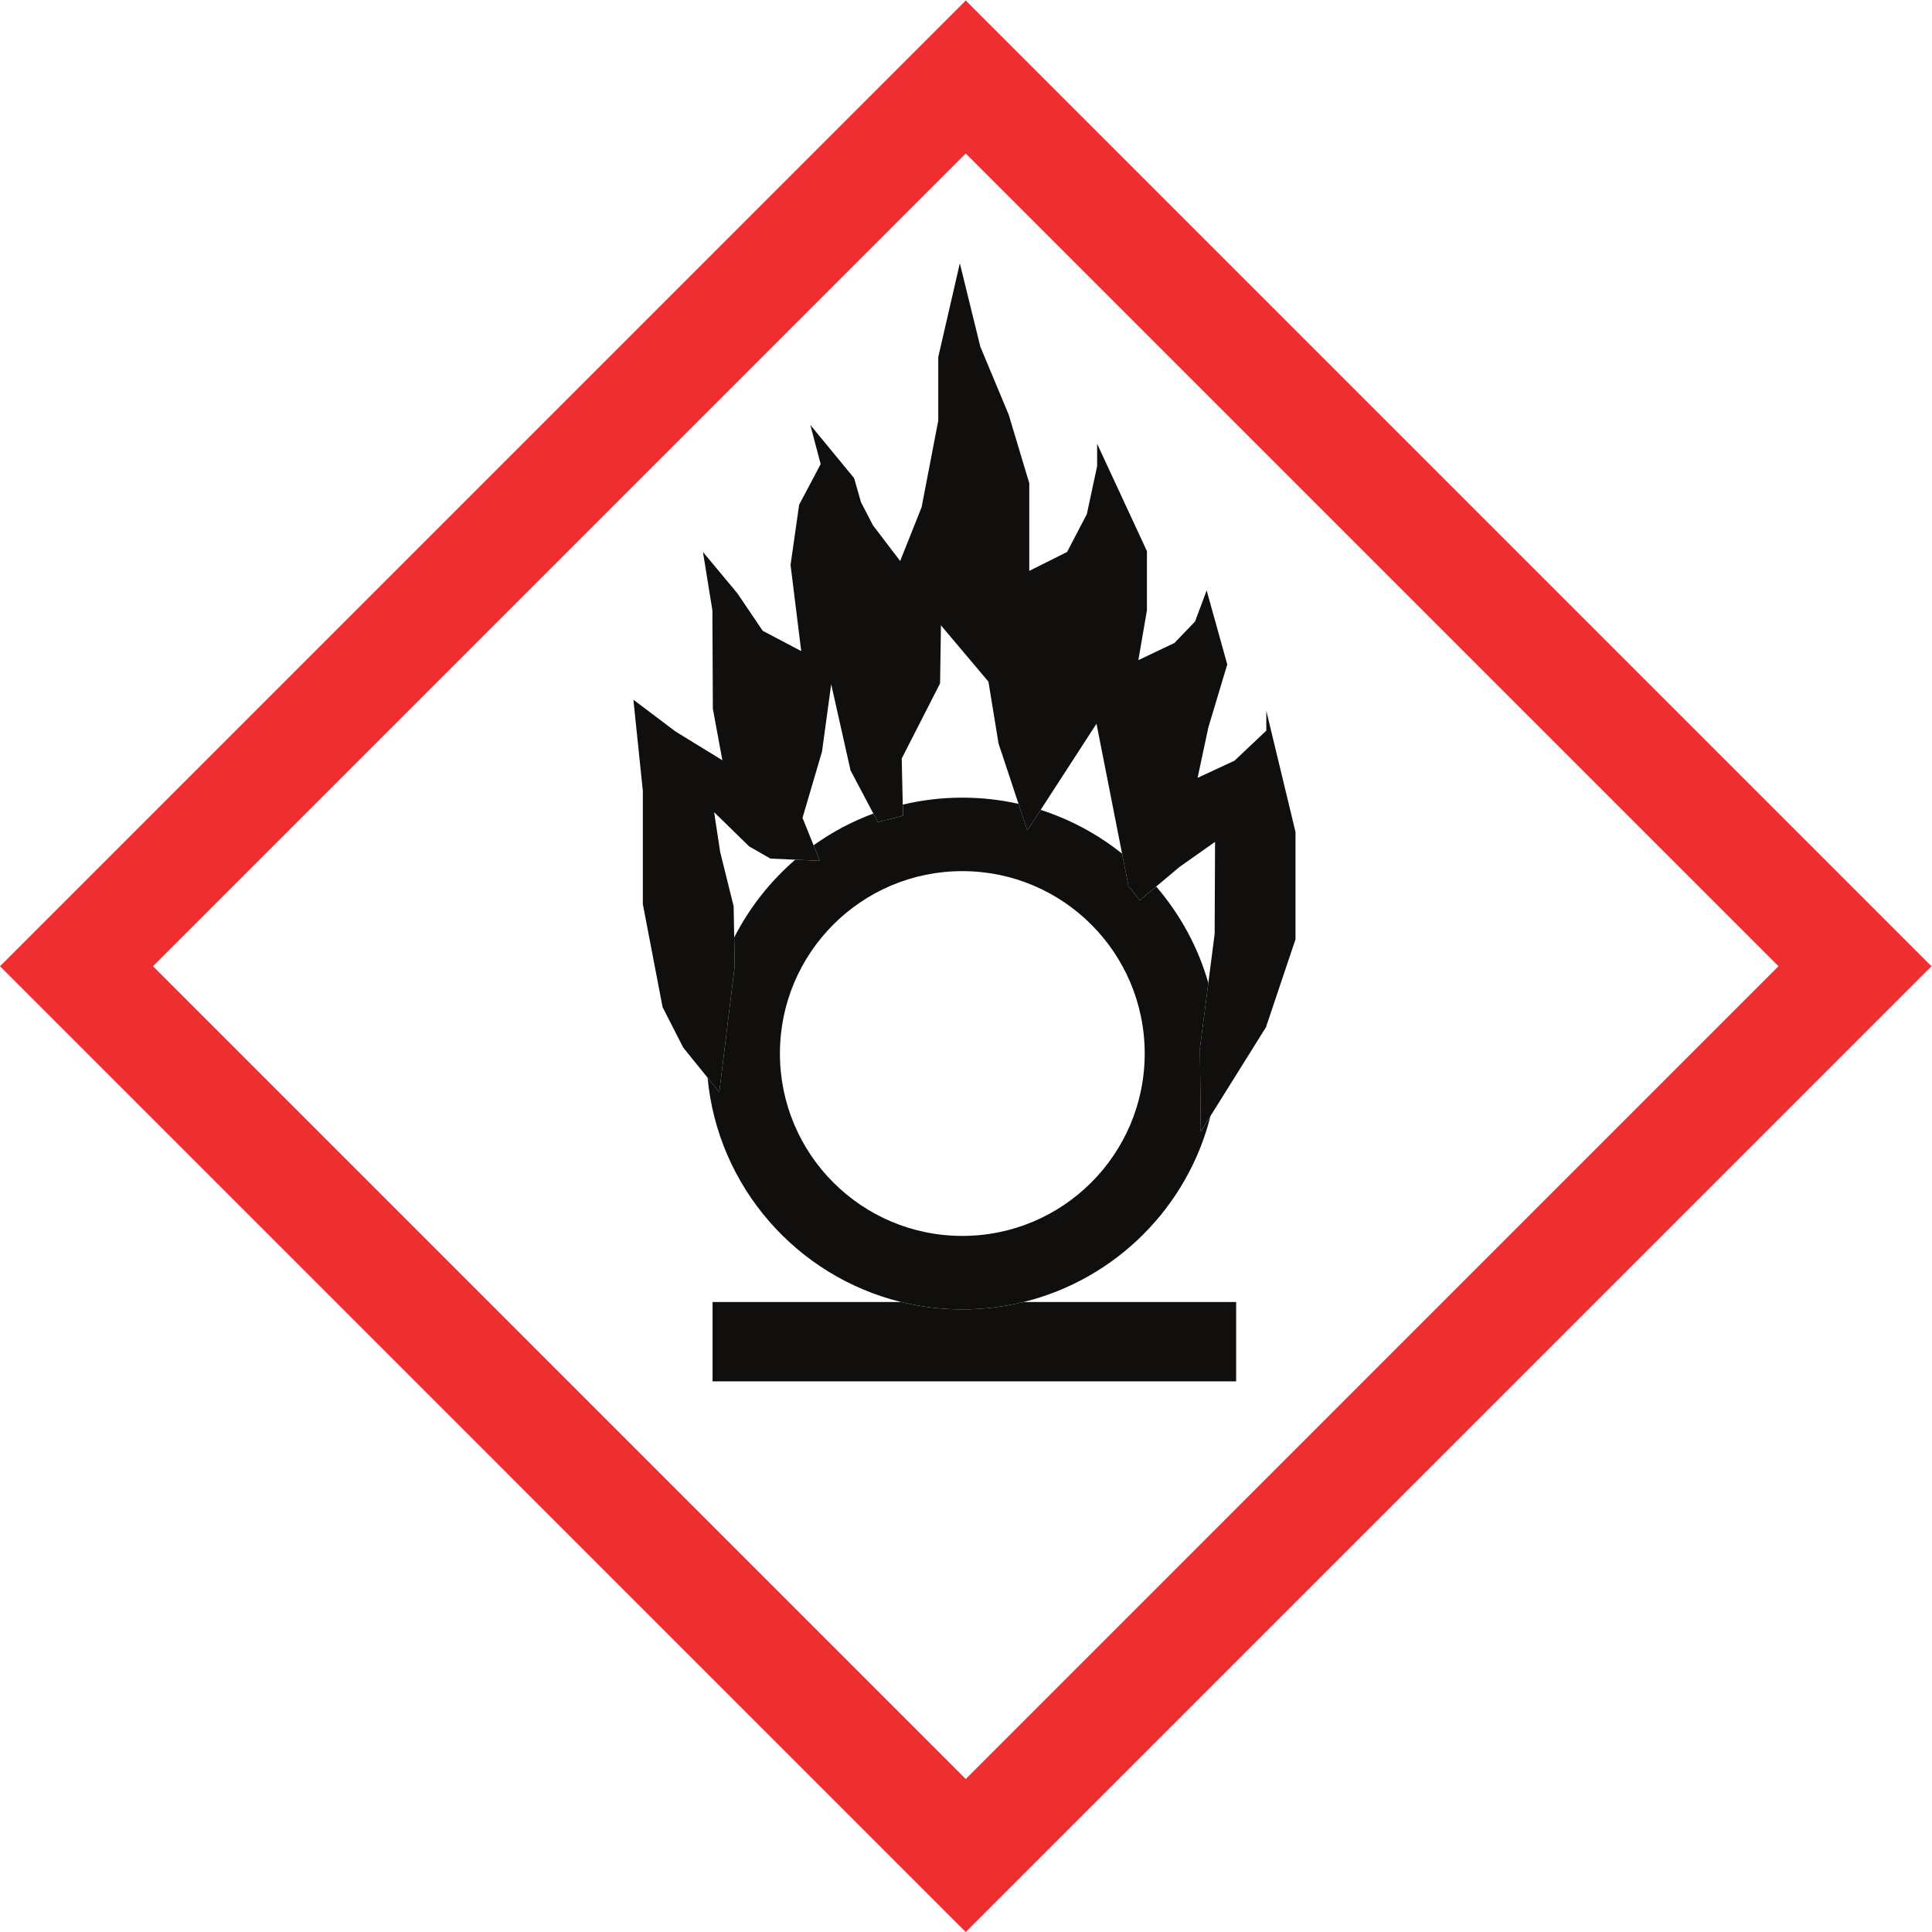
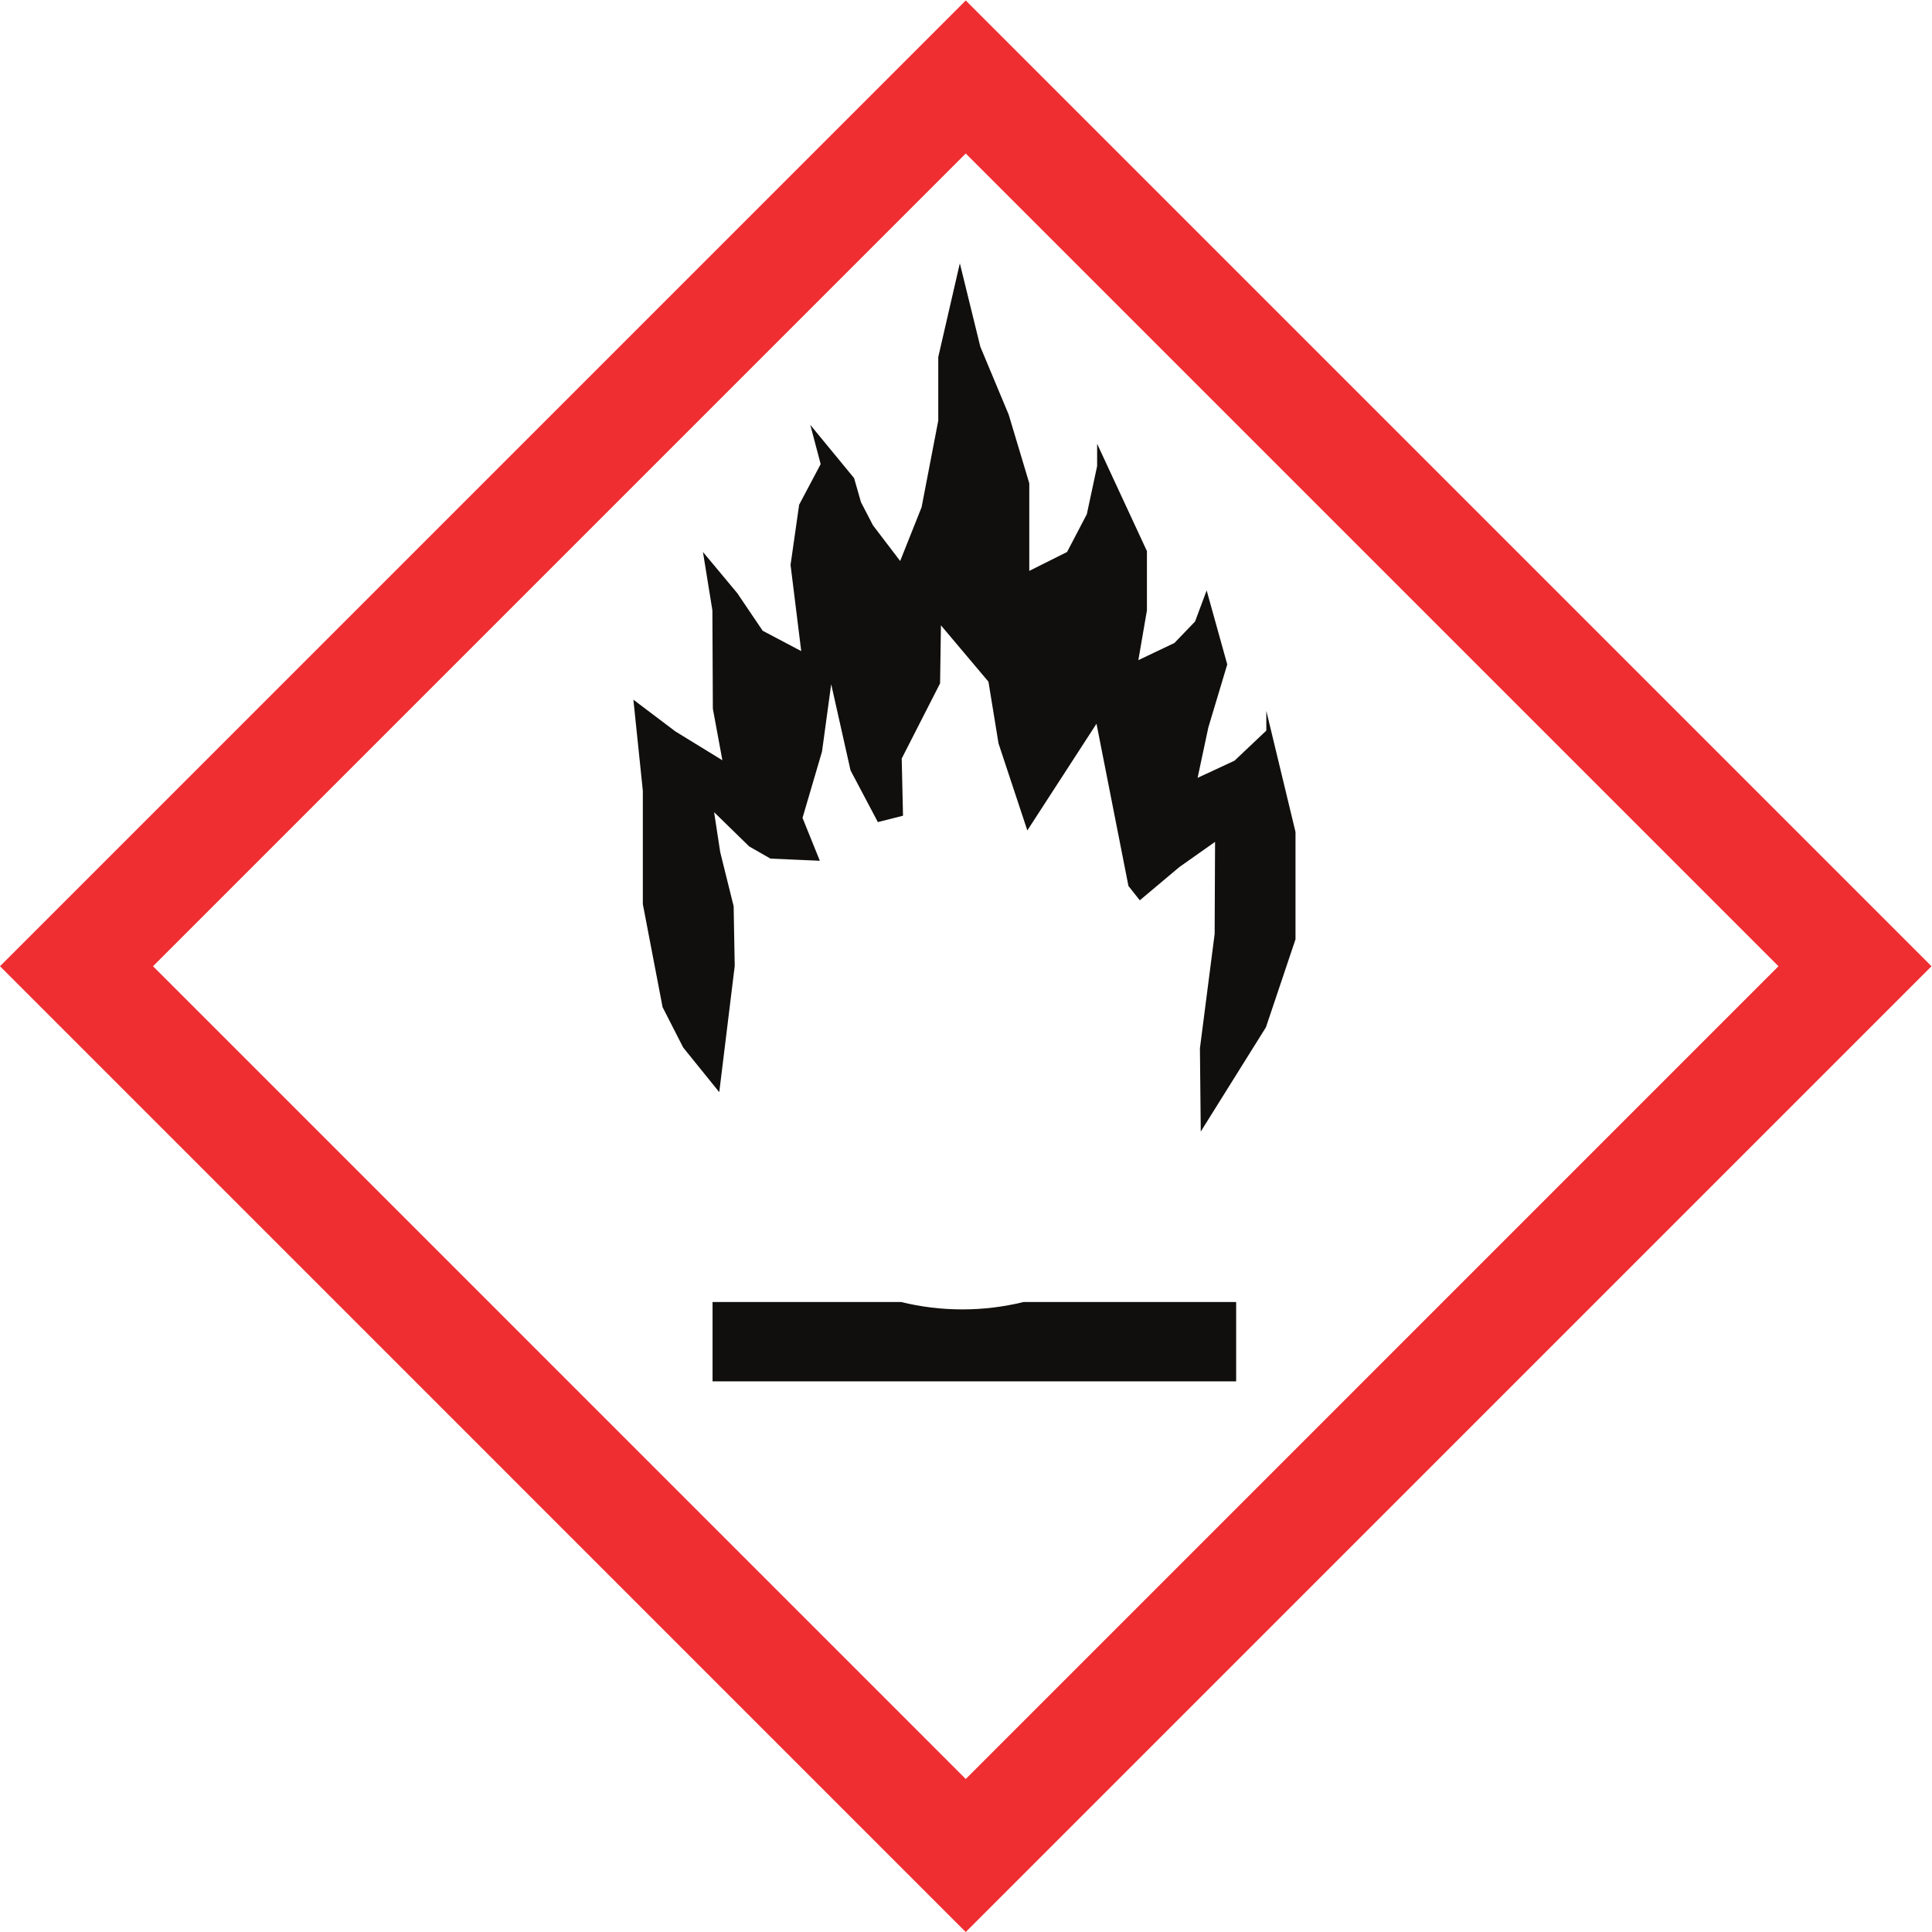
<svg xmlns="http://www.w3.org/2000/svg" viewBox="0 0 959.613 959.627" height="959.627" width="959.613" xml:space="preserve" id="svg2" version="1.1">
  <defs id="defs6" />
  <g transform="matrix(1.333,0,0,-1.333,0,959.627)" id="g10">
    <g transform="scale(0.1)" id="g12">
-       <path id="path14" style="fill:#ef2e32;fill-opacity:1;fill-rule:nonzero;stroke:none" d="M 6626.86,3598.67 C 6377.51,3349.3 3847.87,819.602 3598.51,570.23 3349.14,819.602 819.551,3349.31 570.195,3598.67 819.551,3848.03 3349.14,6377.66 3598.5,6627.03 3847.86,6377.66 6377.51,3848.03 6626.86,3598.67 Z M 0,3598.67 3598.51,0 7197.08,3598.67 3598.5,7197.24 0,3598.67" />
+       <path id="path14" style="fill:#ef2e32;fill-opacity:1;fill-rule:nonzero;stroke:none" d="M 6626.86,3598.67 C 6377.51,3349.3 3847.87,819.602 3598.51,570.23 3349.14,819.602 819.551,3349.31 570.195,3598.67 819.551,3848.03 3349.14,6377.66 3598.5,6627.03 3847.86,6377.66 6377.51,3848.03 6626.86,3598.67 M 0,3598.67 3598.51,0 7197.08,3598.67 3598.5,7197.24 0,3598.67" />
      <path id="path16" style="fill:#100f0d;fill-opacity:1;fill-rule:nonzero;stroke:none" d="m 3357.27,2347.61 h -702.19 v -295.72 h 1950.98 v 295.72 h -791.91 c -73.19,-18.01 -149.69,-27.62 -228.44,-27.62 -78.75,0 -155.24,9.61 -228.44,27.62" />
-       <path id="path18" style="fill:#100f0d;fill-opacity:1;fill-rule:nonzero;stroke:none" d="m 3585.7,2593.82 c -375.33,0 -679.6,304.28 -679.6,679.61 0,375.33 304.27,679.61 679.6,679.61 375.34,0 679.61,-304.28 679.61,-679.61 0,-375.33 -304.27,-679.61 -679.61,-679.61 z m 885.45,699.06 31.3,243.31 c -38.42,134.29 -105.55,256.45 -194.32,359.44 l -61.02,-51.28 -42.3,53.27 -23.71,120.45 c -89.39,71.57 -191.91,127.35 -303.41,163.19 l -49.64,-76.61 -32.81,99.06 c -67.43,15.13 -137.53,23.16 -209.53,23.16 -76.39,0 -150.65,-9.04 -221.85,-26.01 l 0.93,-41.33 -93.69,-23.78 -16.86,31.88 c -79.8,-29.6 -154.57,-69.56 -222.66,-118.27 l 23.31,-57.7 -91.59,4.02 c -93.38,-80.55 -170.97,-178.89 -227.51,-289.77 l 1.92,-106.07 -57.6,-470.4 -43.58,53.95 c 38.17,-407.46 332.73,-740.36 720.74,-835.78 73.2,-18.01 149.69,-27.62 228.44,-27.62 78.75,0 155.25,9.61 228.44,27.62 341.56,84 610.7,352.01 696.29,692.93 l -36.16,-57.86 -3.13,310.2" />
      <path id="path20" style="fill:#100f0d;fill-opacity:1;fill-rule:nonzero;stroke:none" d="m 3496.11,5868.46 v -236.63 l -62.09,-322.67 -79.9,-200.52 -101.21,132.79 -44.8,86.4 -25.61,89.61 -163.2,198.39 38.61,-146.14 -80.2,-151.45 -32.01,-224.01 39.79,-321.35 -143.65,75.86 -94.54,139.9 -127.99,153.6 35.19,-217.61 1.71,-366.41 35.51,-192.08 -174.8,107.3 -156.81,118.39 35.19,-339.2 v -422.4 l 73.61,-384 76.79,-150.4 90.83,-112.44 43.58,-53.95 57.6,470.4 -1.92,106.07 -2.1,116.28 -50.04,201.76 -22.74,148.68 130.89,-127.69 79.08,-45.21 92.42,-4.05 91.59,-4.02 -23.31,57.7 -41.25,102.1 72.64,246.96 34.22,251.18 72.07,-321.15 84.98,-160.82 16.86,-31.88 93.69,23.78 -0.93,41.33 -3.9,171.73 142.99,280.15 3.15,216.2 177.03,-209.94 37.59,-230.3 74.52,-224.99 32.81,-99.06 49.64,76.61 208.06,321.08 95.35,-484.27 23.71,-120.45 42.3,-53.27 61.02,51.28 86.25,72.48 133.17,93.99 -1.57,-343.08 -23.53,-182.83 -31.3,-243.31 3.13,-310.2 36.16,57.86 206.67,330.68 110.19,327.81 v 400.01 l -108.78,451.19 v -73.6 l -118.42,-112.01 -137.59,-63.98 39.97,187.6 70.5,235 -76.77,275.73 -43.29,-115.94 -76.82,-79.87 -134.4,-64 32,185.47 v 220.8 l -185.59,400 v -83.2 l -38.4,-179.2 -73.61,-140.79 -140.79,-70.41 v 326.41 l -76.79,255.99 -105.6,252.8 -76.34,310.8 -80.47,-349.37" />
    </g>
  </g>
</svg>